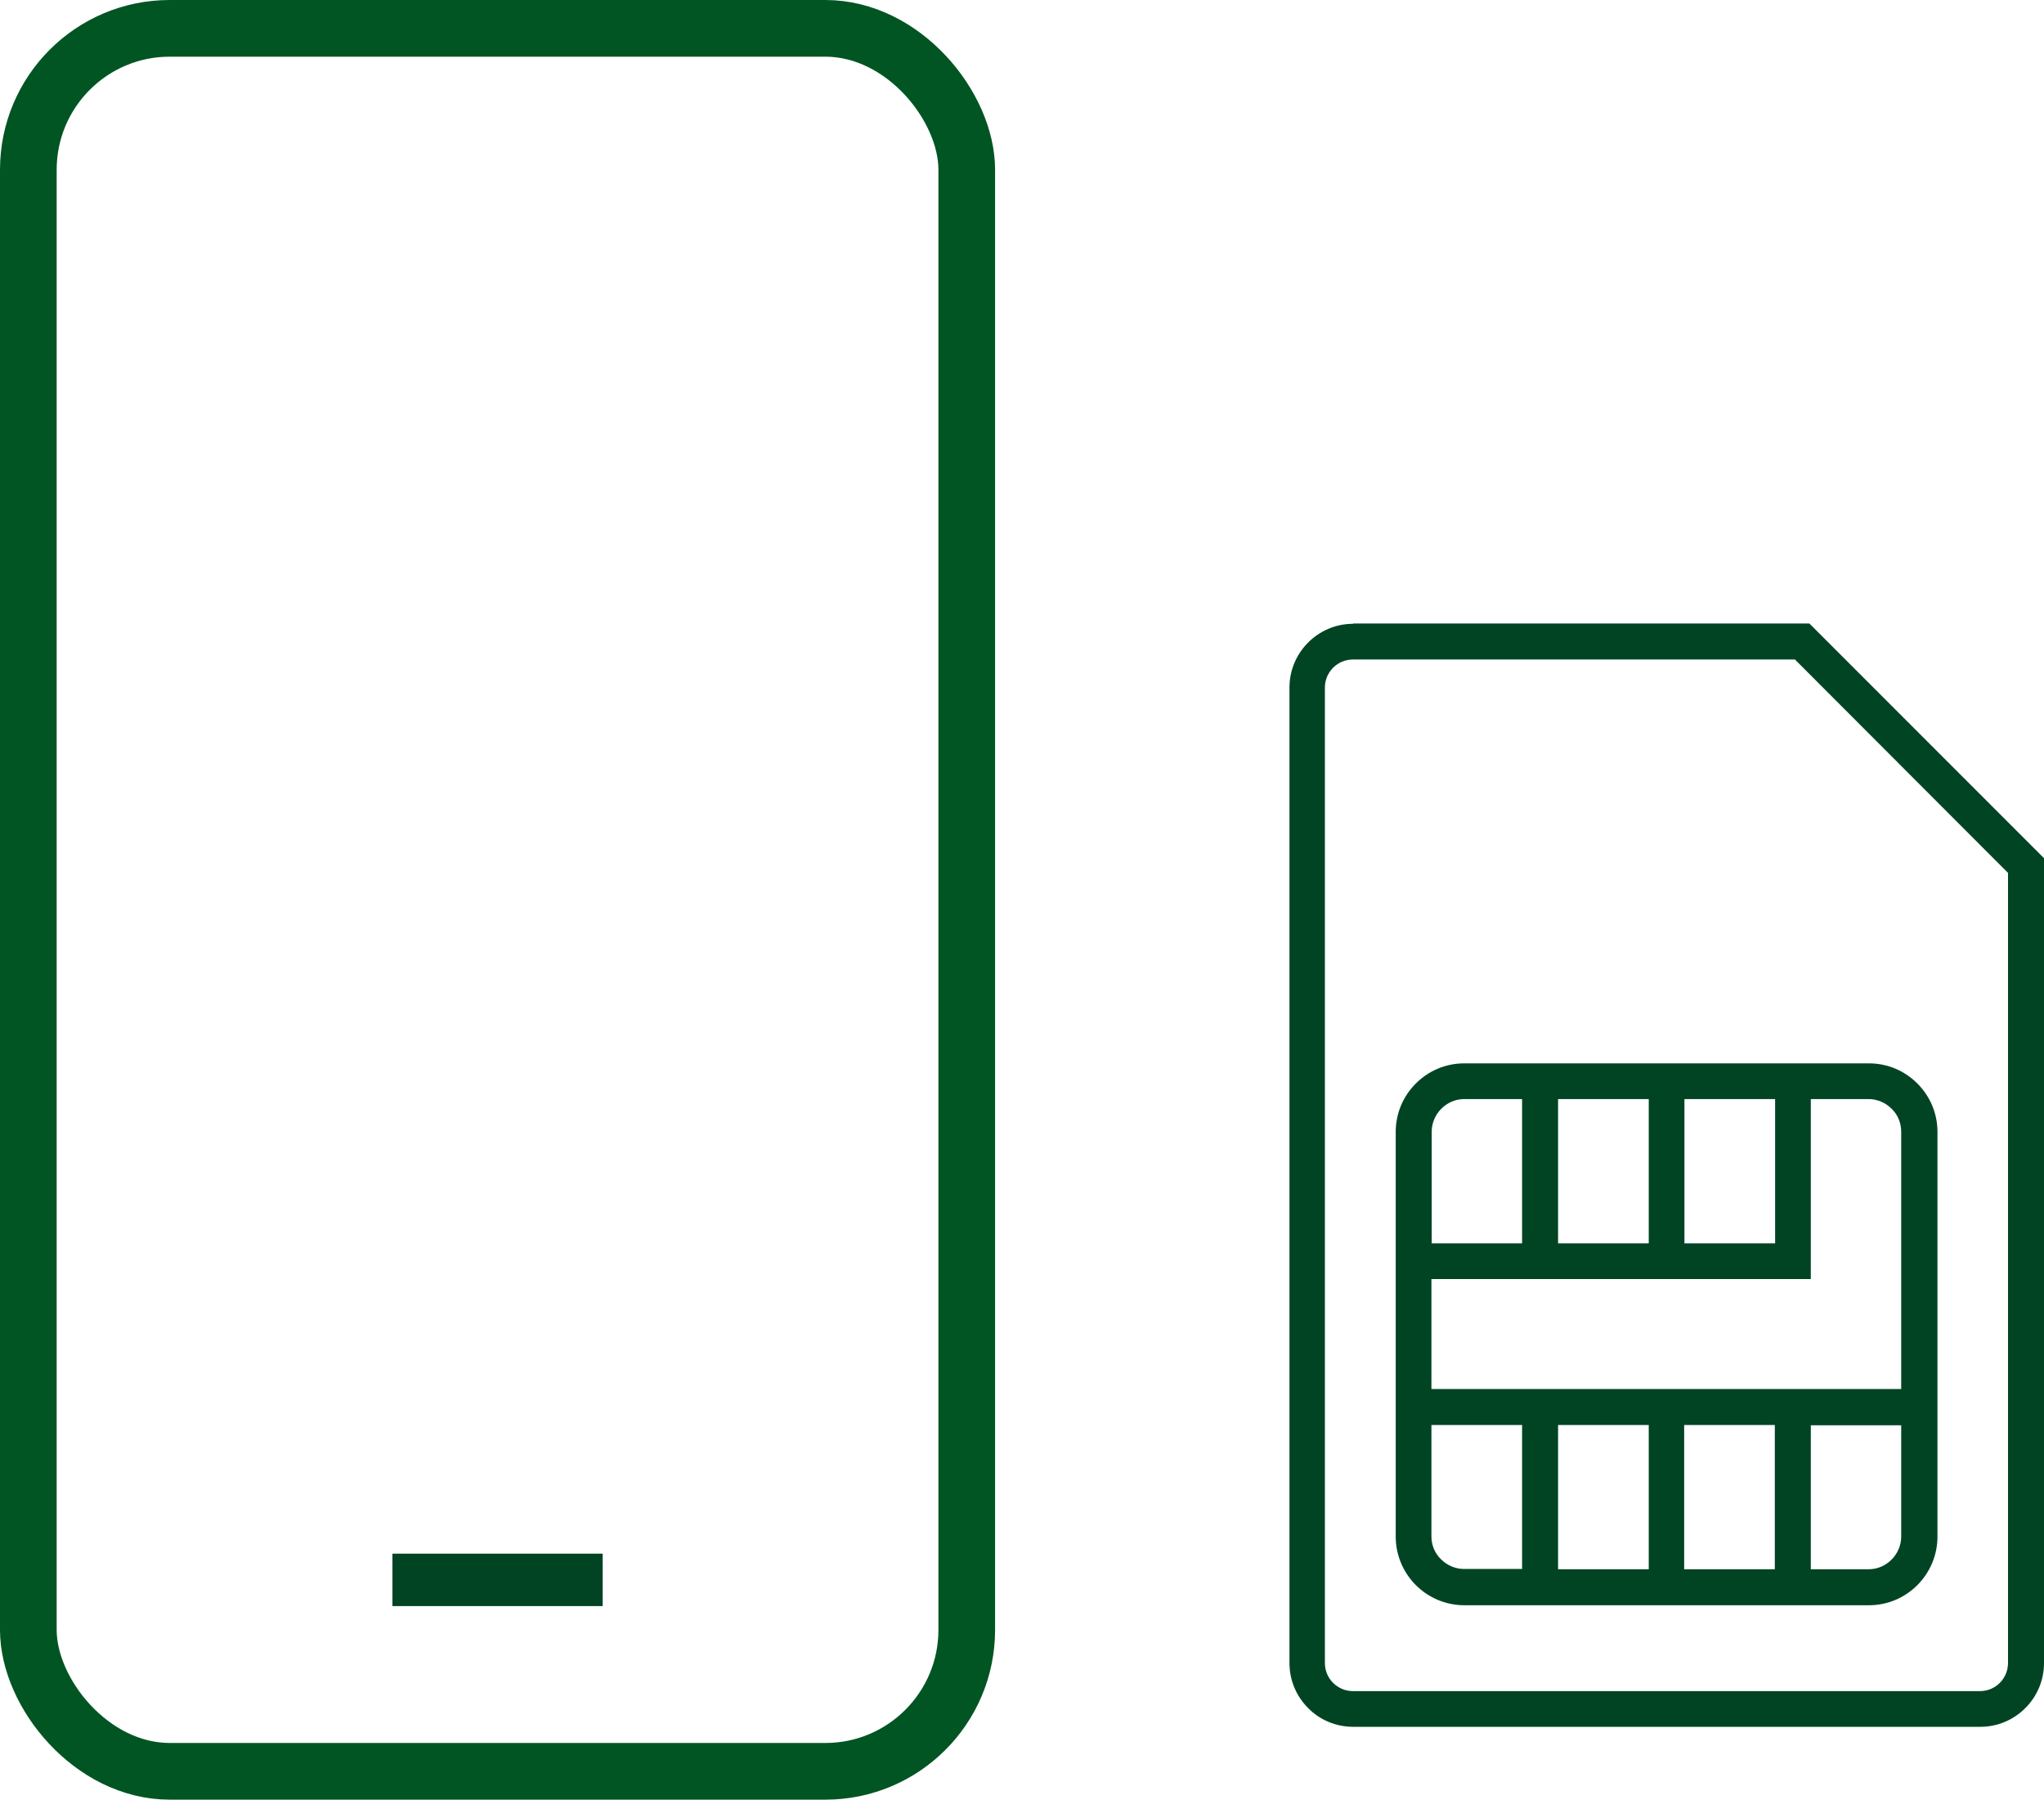
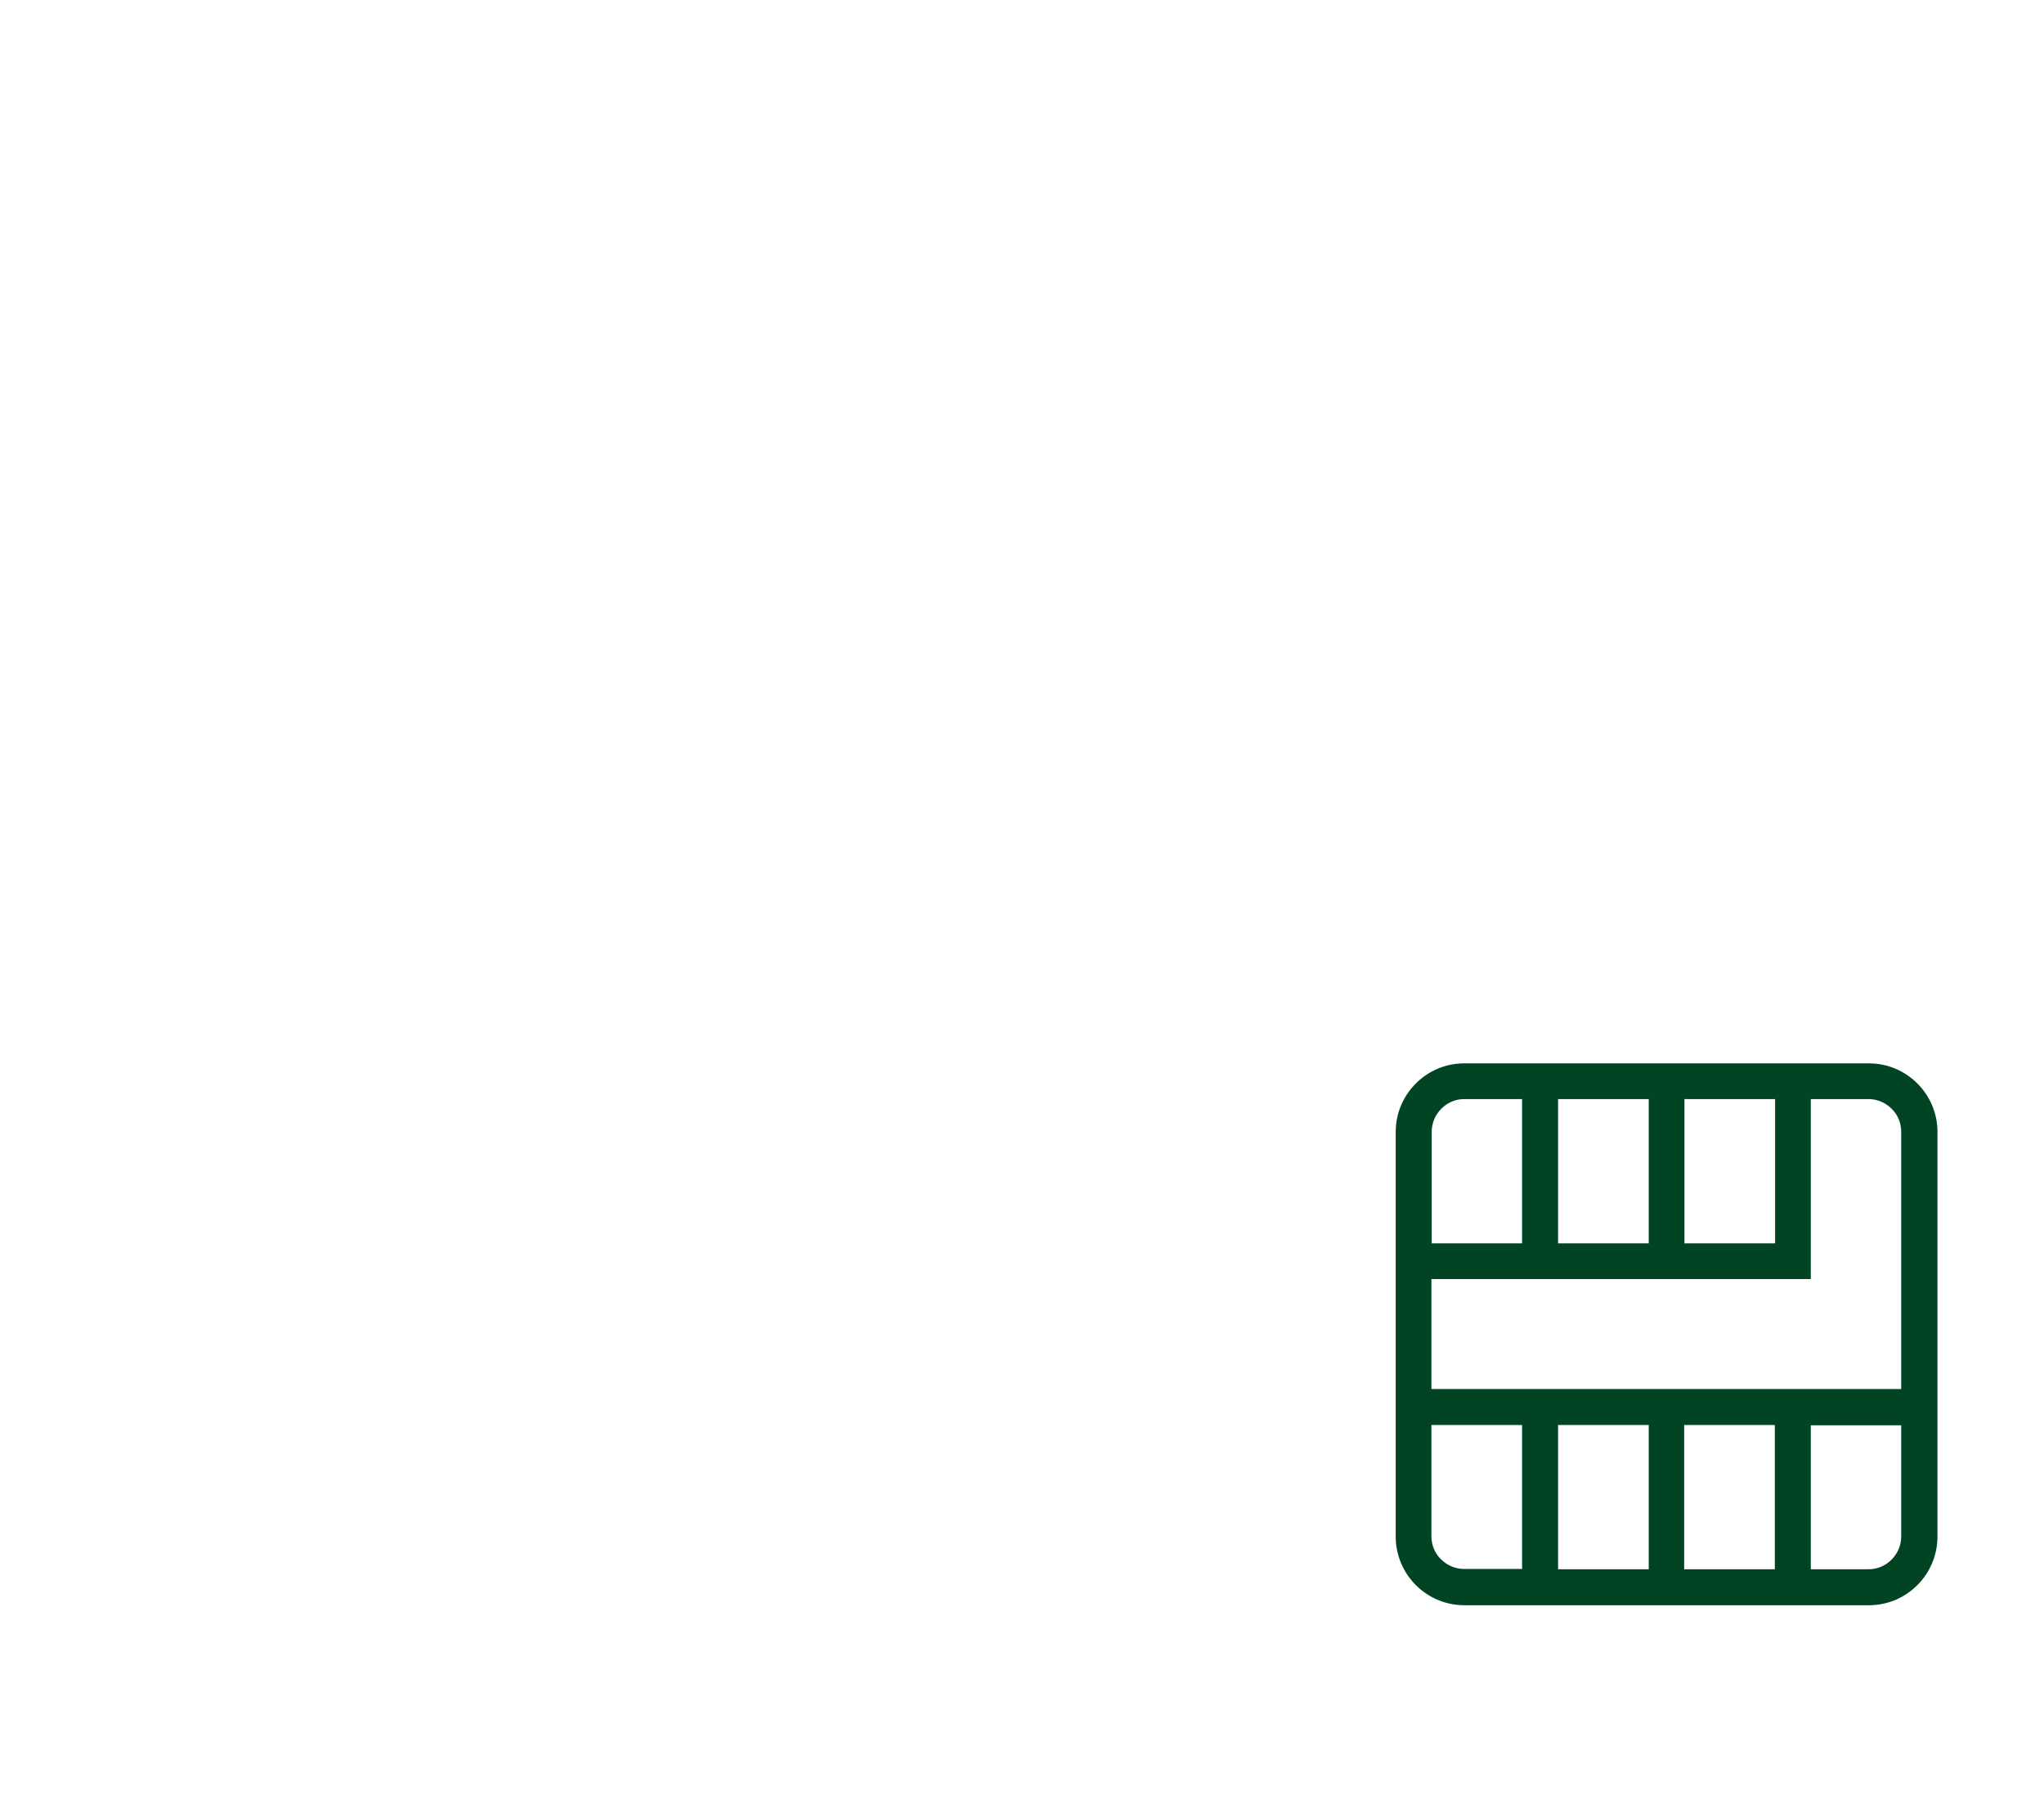
<svg xmlns="http://www.w3.org/2000/svg" id="Calque_2" data-name="Calque 2" viewBox="0 0 72.14 63.5">
  <defs>
    <style>      .cls-1 {        fill: none;        stroke: #052;        stroke-miterlimit: 10;        stroke-width: 2px;      }      .cls-2 {        fill: #004424;      }    </style>
  </defs>
  <g id="Calque_1-2" data-name="Calque 1">
    <g>
-       <path class="cls-2" d="M47.75,22h16.11l8.28,8.28v28.4c0,.62-.25,1.18-.66,1.59h0c-.41.41-.97.66-1.59.66h-22.13c-.62,0-1.19-.25-1.59-.66h0c-.41-.41-.66-.97-.66-1.59V24.26c0-.62.25-1.18.66-1.59h0c.41-.41.97-.66,1.59-.66h0ZM63.34,23.27h-15.59c-.27,0-.52.11-.7.29h0c-.18.18-.29.43-.29.7v34.42c0,.27.11.52.29.7h0c.18.18.43.29.7.29h22.13c.27,0,.52-.11.7-.29h0c.18-.18.29-.43.29-.7v-27.88l-7.53-7.54Z" />
      <path class="cls-2" d="M51.68,37.52h14.28c.67,0,1.27.27,1.71.71h0c.44.44.71,1.04.71,1.71v14.28c0,.66-.27,1.27-.71,1.71h0c-.44.44-1.04.71-1.71.71h-14.28c-.66,0-1.27-.27-1.71-.71h0c-.44-.44-.71-1.05-.71-1.71v-14.28c0-.67.27-1.27.71-1.71.44-.44,1.04-.71,1.71-.71h0ZM63.91,50.28v5.09h2.04c.32,0,.6-.13.81-.34h0c.21-.21.34-.5.34-.81v-3.93h-3.2ZM62.64,55.37v-5.09h-3.2v5.09h3.2ZM54.99,50.28v5.09h3.2v-5.09h-3.2ZM53.72,55.37v-5.09h-3.2v3.93c0,.32.13.61.34.81h0c.21.21.5.34.81.34h2.04ZM63.91,38.78v6.35h-13.39v3.88h16.58v-9.08c0-.32-.13-.61-.34-.81h0c-.21-.21-.5-.34-.81-.34h-2.04ZM50.52,43.87h3.2v-5.09h-2.04c-.32,0-.6.13-.81.34-.21.21-.34.5-.34.81v3.93ZM54.99,43.87h3.2v-5.09h-3.2v5.09ZM59.45,43.87h3.2v-5.09h-3.2v5.09Z" />
    </g>
    <g>
-       <rect class="cls-1" x="1" y="1" width="33.12" height="61.5" rx="4.99" ry="4.99" />
-       <rect class="cls-2" x="13.85" y="54.82" width="7.42" height="1.85" />
-     </g>
+       </g>
  </g>
</svg>